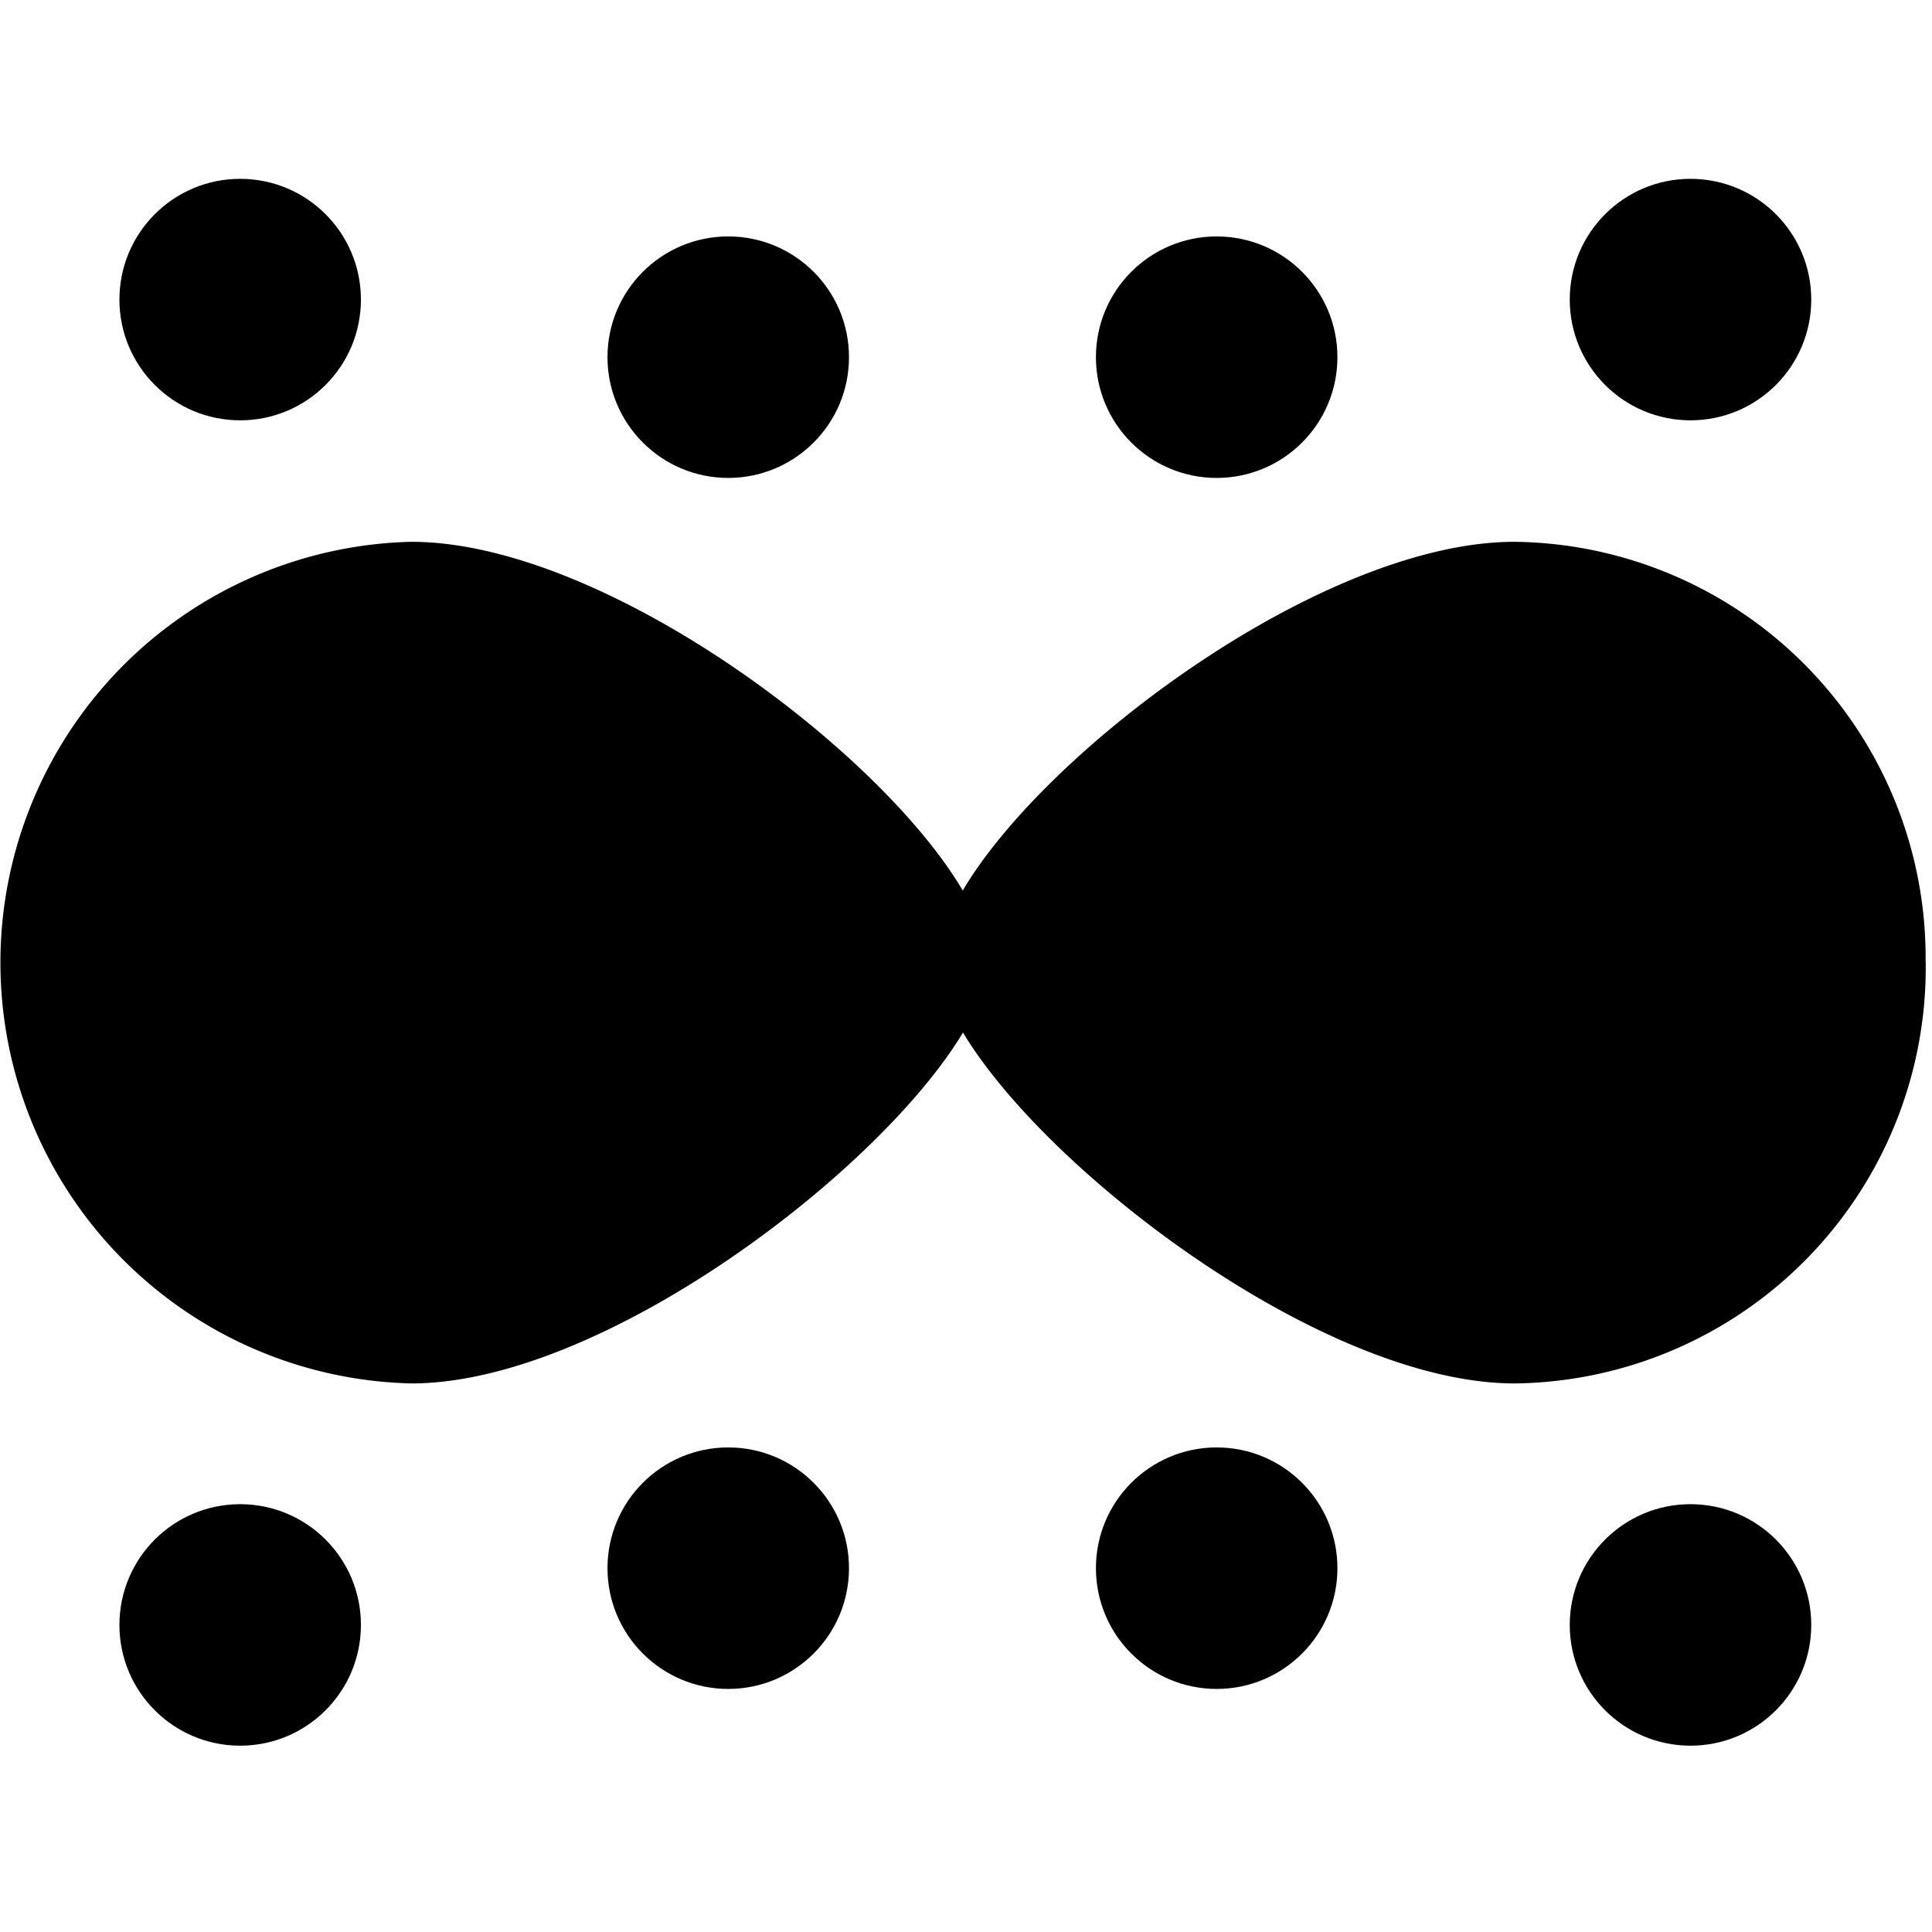
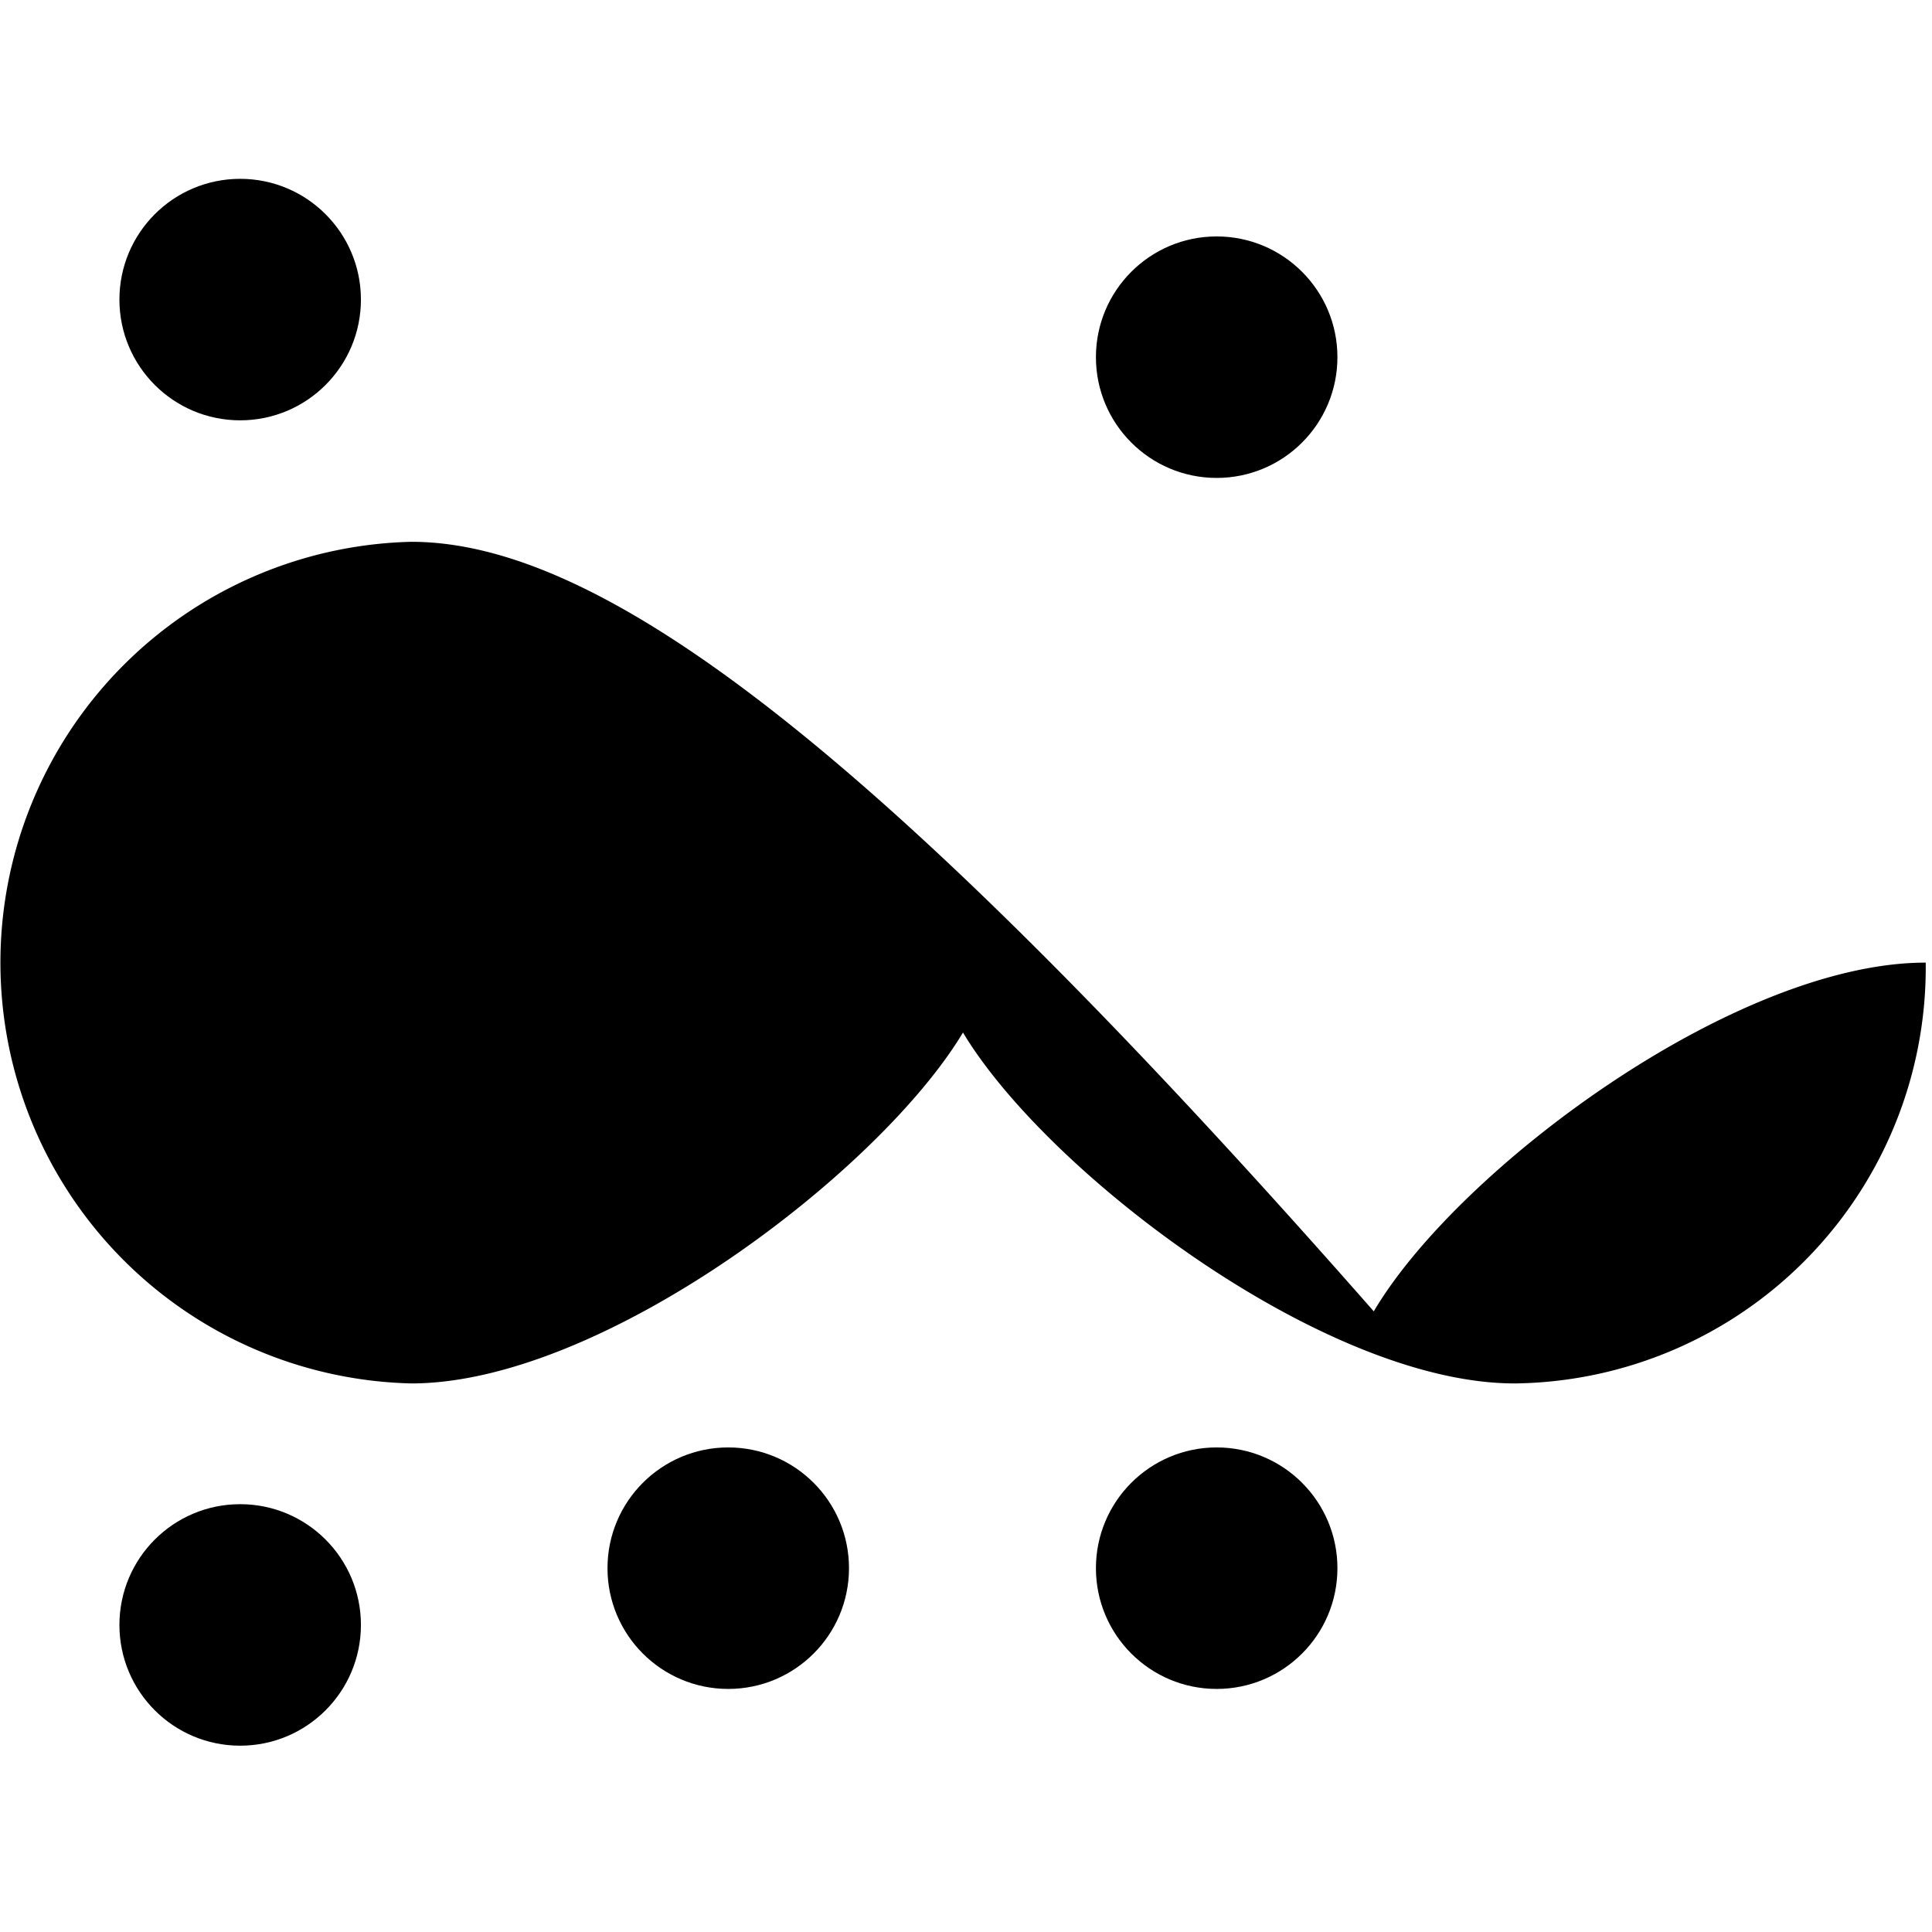
<svg xmlns="http://www.w3.org/2000/svg" width="16" height="16" fill="currentColor" class="qi-513-fill" viewBox="0 0 16 16">
  <circle cx="1.989" cy="2.481" r="1" />
-   <path d="M15.947 7.972a3.445 3.445 0 0 0-3.404-3.485c-1.581 0-3.876 1.712-4.57 2.888C7.282 6.2 4.987 4.487 3.406 4.487a3.486 3.486 0 0 0 0 6.97c1.58 0 3.876-1.75 4.569-2.906.693 1.156 2.988 2.906 4.569 2.906a3.445 3.445 0 0 0 3.404-3.485z" />
-   <circle cx="6.031" cy="2.958" r="1" />
+   <path d="M15.947 7.972c-1.581 0-3.876 1.712-4.57 2.888C7.282 6.2 4.987 4.487 3.406 4.487a3.486 3.486 0 0 0 0 6.97c1.58 0 3.876-1.75 4.569-2.906.693 1.156 2.988 2.906 4.569 2.906a3.445 3.445 0 0 0 3.404-3.485z" />
  <circle cx="10.076" cy="2.958" r="1" />
  <circle cx="6.031" cy="12.987" r="1" />
  <circle cx="10.076" cy="12.987" r="1" />
-   <circle cx="14" cy="2.481" r="1" />
  <circle cx="1.989" cy="13.457" r="1" />
-   <circle cx="14" cy="13.457" r="1" />
</svg>